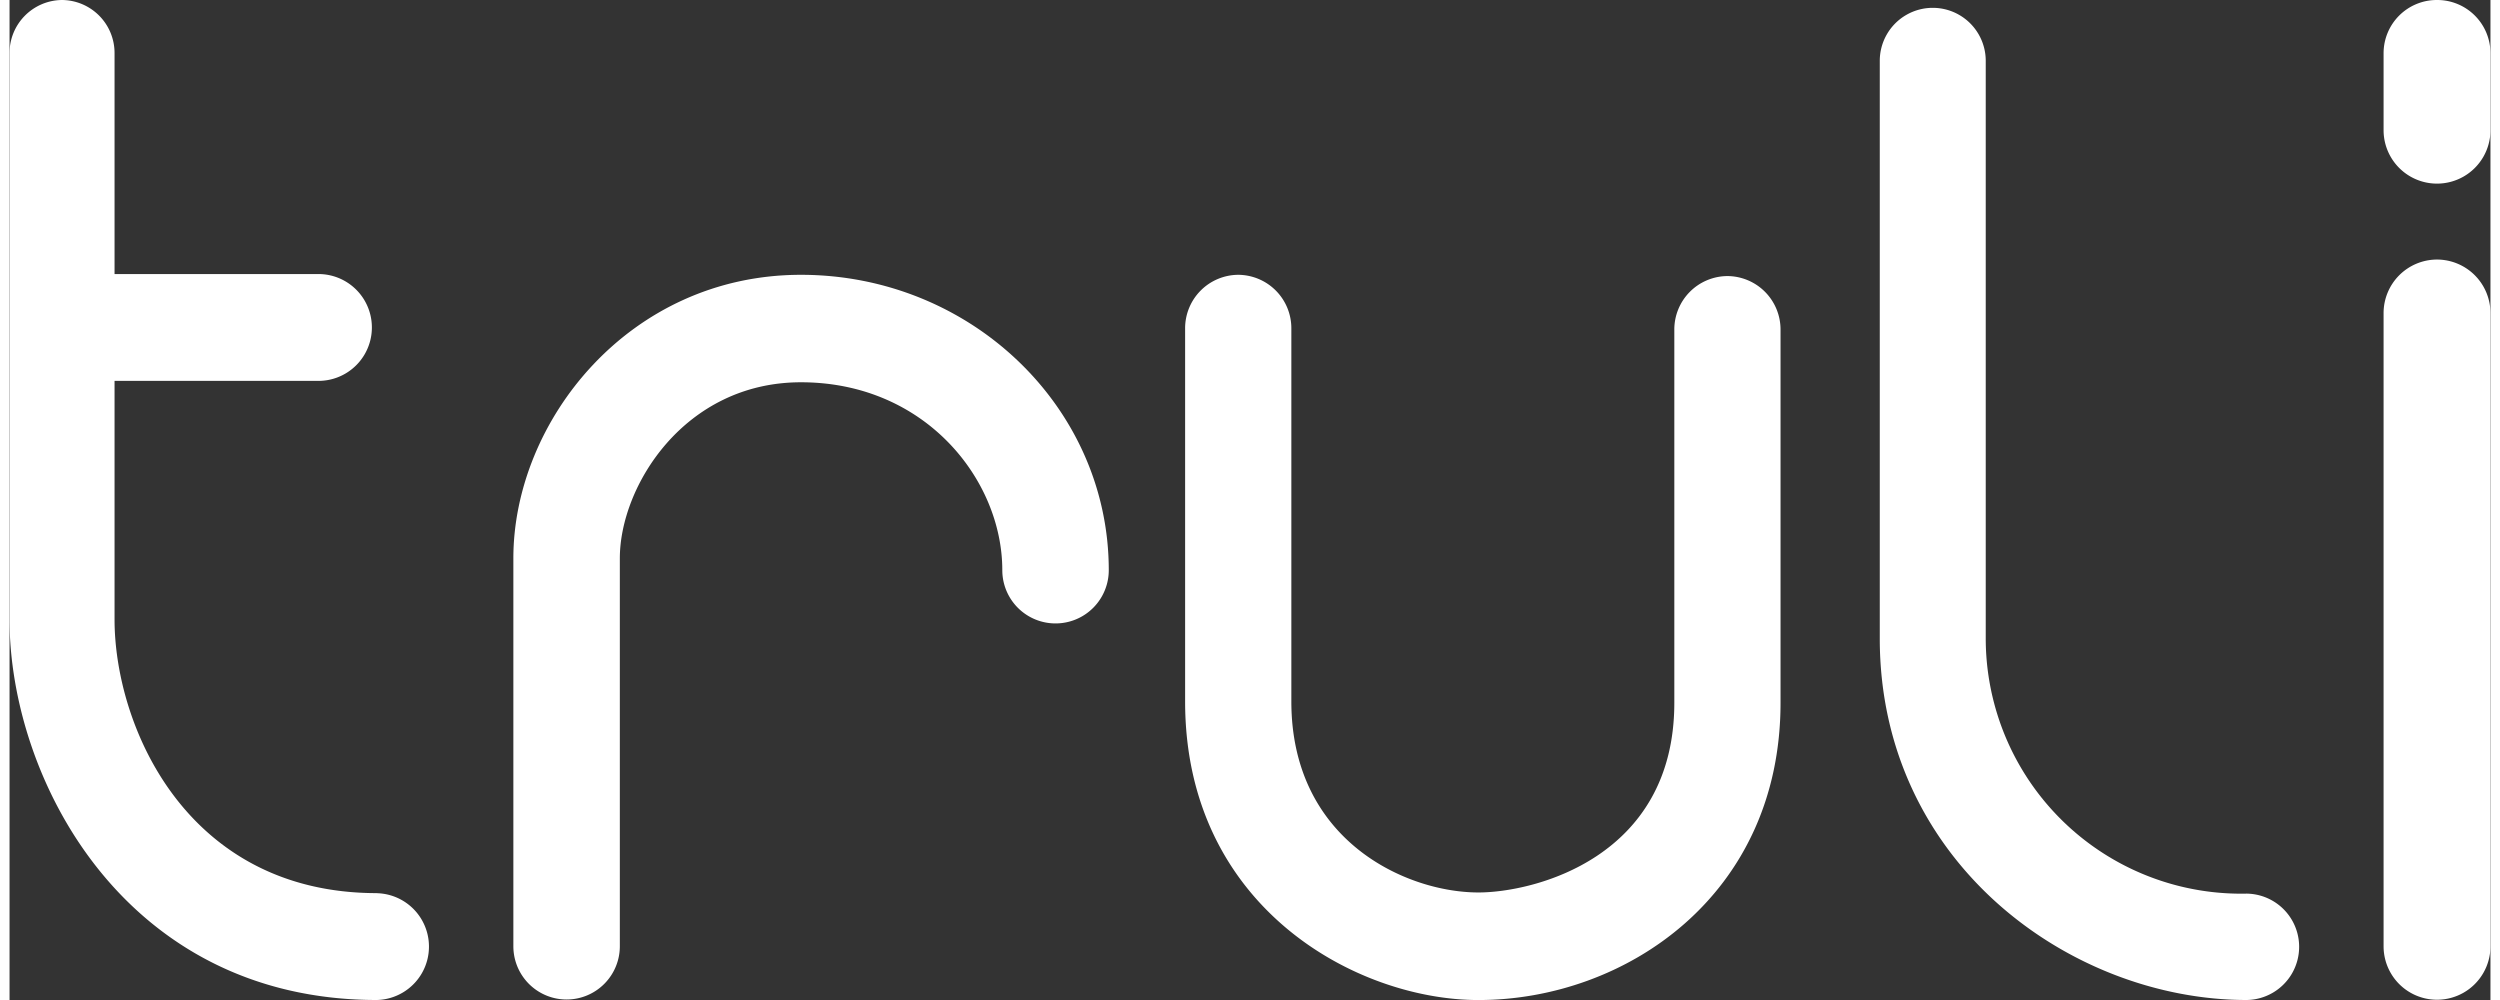
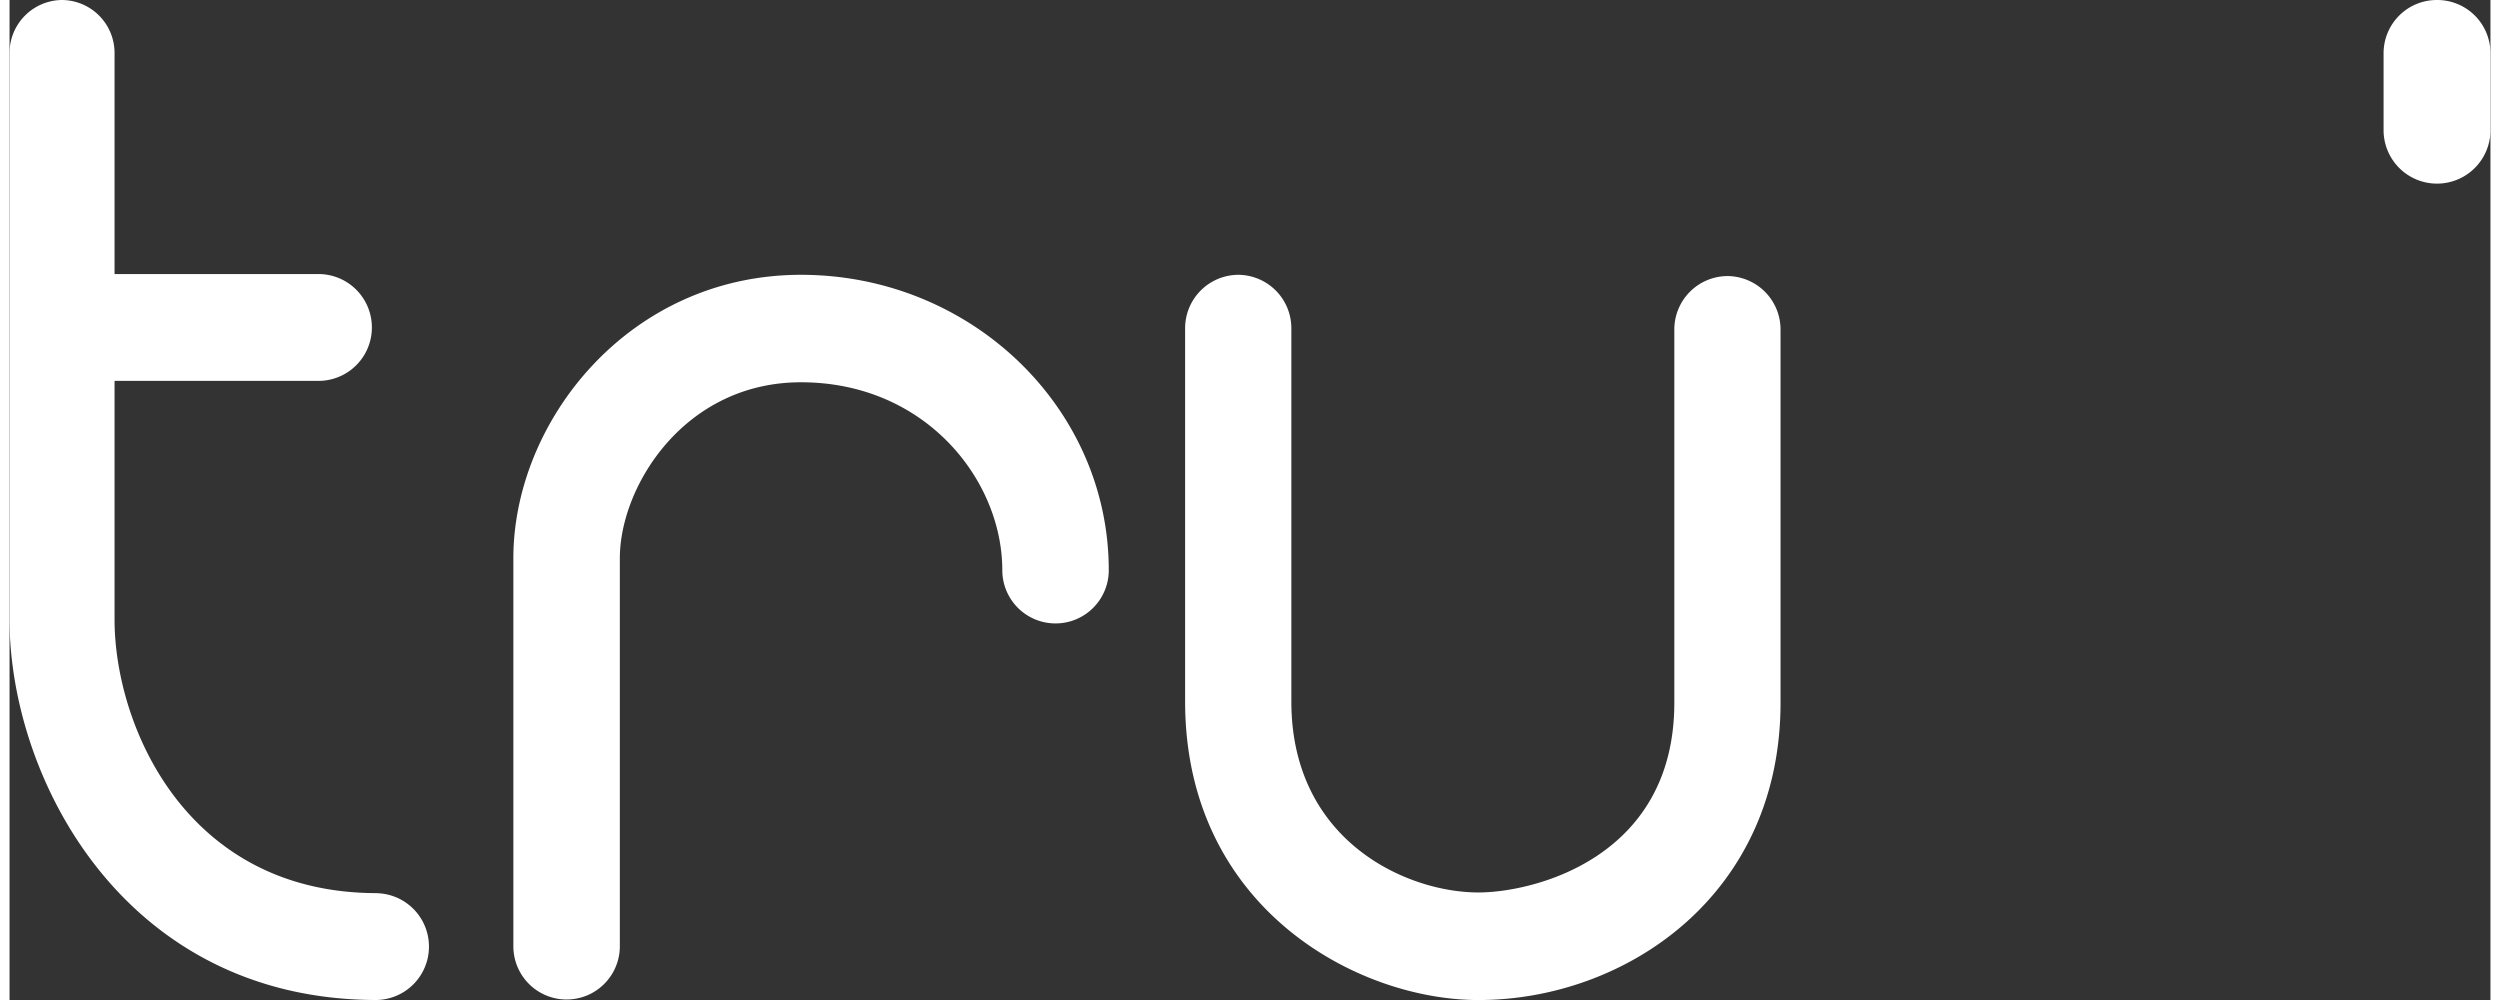
<svg xmlns="http://www.w3.org/2000/svg" data-name="Group 13" height="118" id="Group_13" viewBox="0 0 295 118.908" width="295">
  <rect x="0" y="0" width="295" height="118.908" fill="#333333" stroke="none" />
  <path d="M43.68,106.2c-22.725,0-31.194-19.958-31.194-32.538V45.288H36.892a6.352,6.352,0,0,0,0-12.7H12.486V6.351A6.3,6.3,0,0,0,6.243,0,6.3,6.3,0,0,0,0,6.351V73.667c0,18.786,13.552,45.241,43.68,45.241a6.352,6.352,0,0,0,0-12.7" data-name="Fill 1" fill="#fff" id="Fill_1" />
  <path d="M34.2,0C13.742,0,0,17.427,0,33.705V79.842a6.33,6.33,0,1,0,12.66,0V33.705c0-8.552,7.67-20.926,21.537-20.926,14.787,0,23.942,11.6,23.942,22.345a6.33,6.33,0,1,0,12.66,0C70.8,15.758,54.381,0,34.2,0" data-name="Fill 3" fill="#fff" id="Fill_3" transform="translate(59.908 32.677)" />
  <path d="M64.485.15a6.353,6.353,0,0,0-6.315,6.393V50.885c0,18.506-16.81,22.559-23.288,22.559-8.6,0-22.25-6.165-22.25-22.709V6.393A6.353,6.353,0,0,0,6.316,0,6.355,6.355,0,0,0,0,6.393V50.735c0,24.484,20.4,35.5,34.881,35.5,17.413,0,35.919-12.386,35.919-35.346V6.543A6.353,6.353,0,0,0,64.485.15" data-name="Fill 5" fill="#fff" id="Fill_5" transform="translate(139.785 32.677)" />
-   <path d="M43.621,105.351A30.369,30.369,0,0,1,12.6,75.018V6.324a6.3,6.3,0,1,0-12.6,0V75.018C0,101.568,22.643,118,43.621,118a6.325,6.325,0,0,0,0-12.649" data-name="Fill 7" fill="#fff" id="Fill_7" transform="translate(222.385 0.908)" />
  <path d="M6.354,0A6.328,6.328,0,0,0,0,6.3V15.48a6.354,6.354,0,0,0,12.708,0V6.3A6.328,6.328,0,0,0,6.354,0" data-name="Fill 9" fill="#fff" id="Fill_9" transform="translate(282.292)" />
-   <path d="M6.354,0A6.368,6.368,0,0,0,0,6.386V81.661a6.354,6.354,0,1,0,12.708,0V6.386A6.368,6.368,0,0,0,6.354,0" data-name="Fill 11" fill="#fff" id="Fill_11" transform="translate(282.292 30.862)" />
</svg>